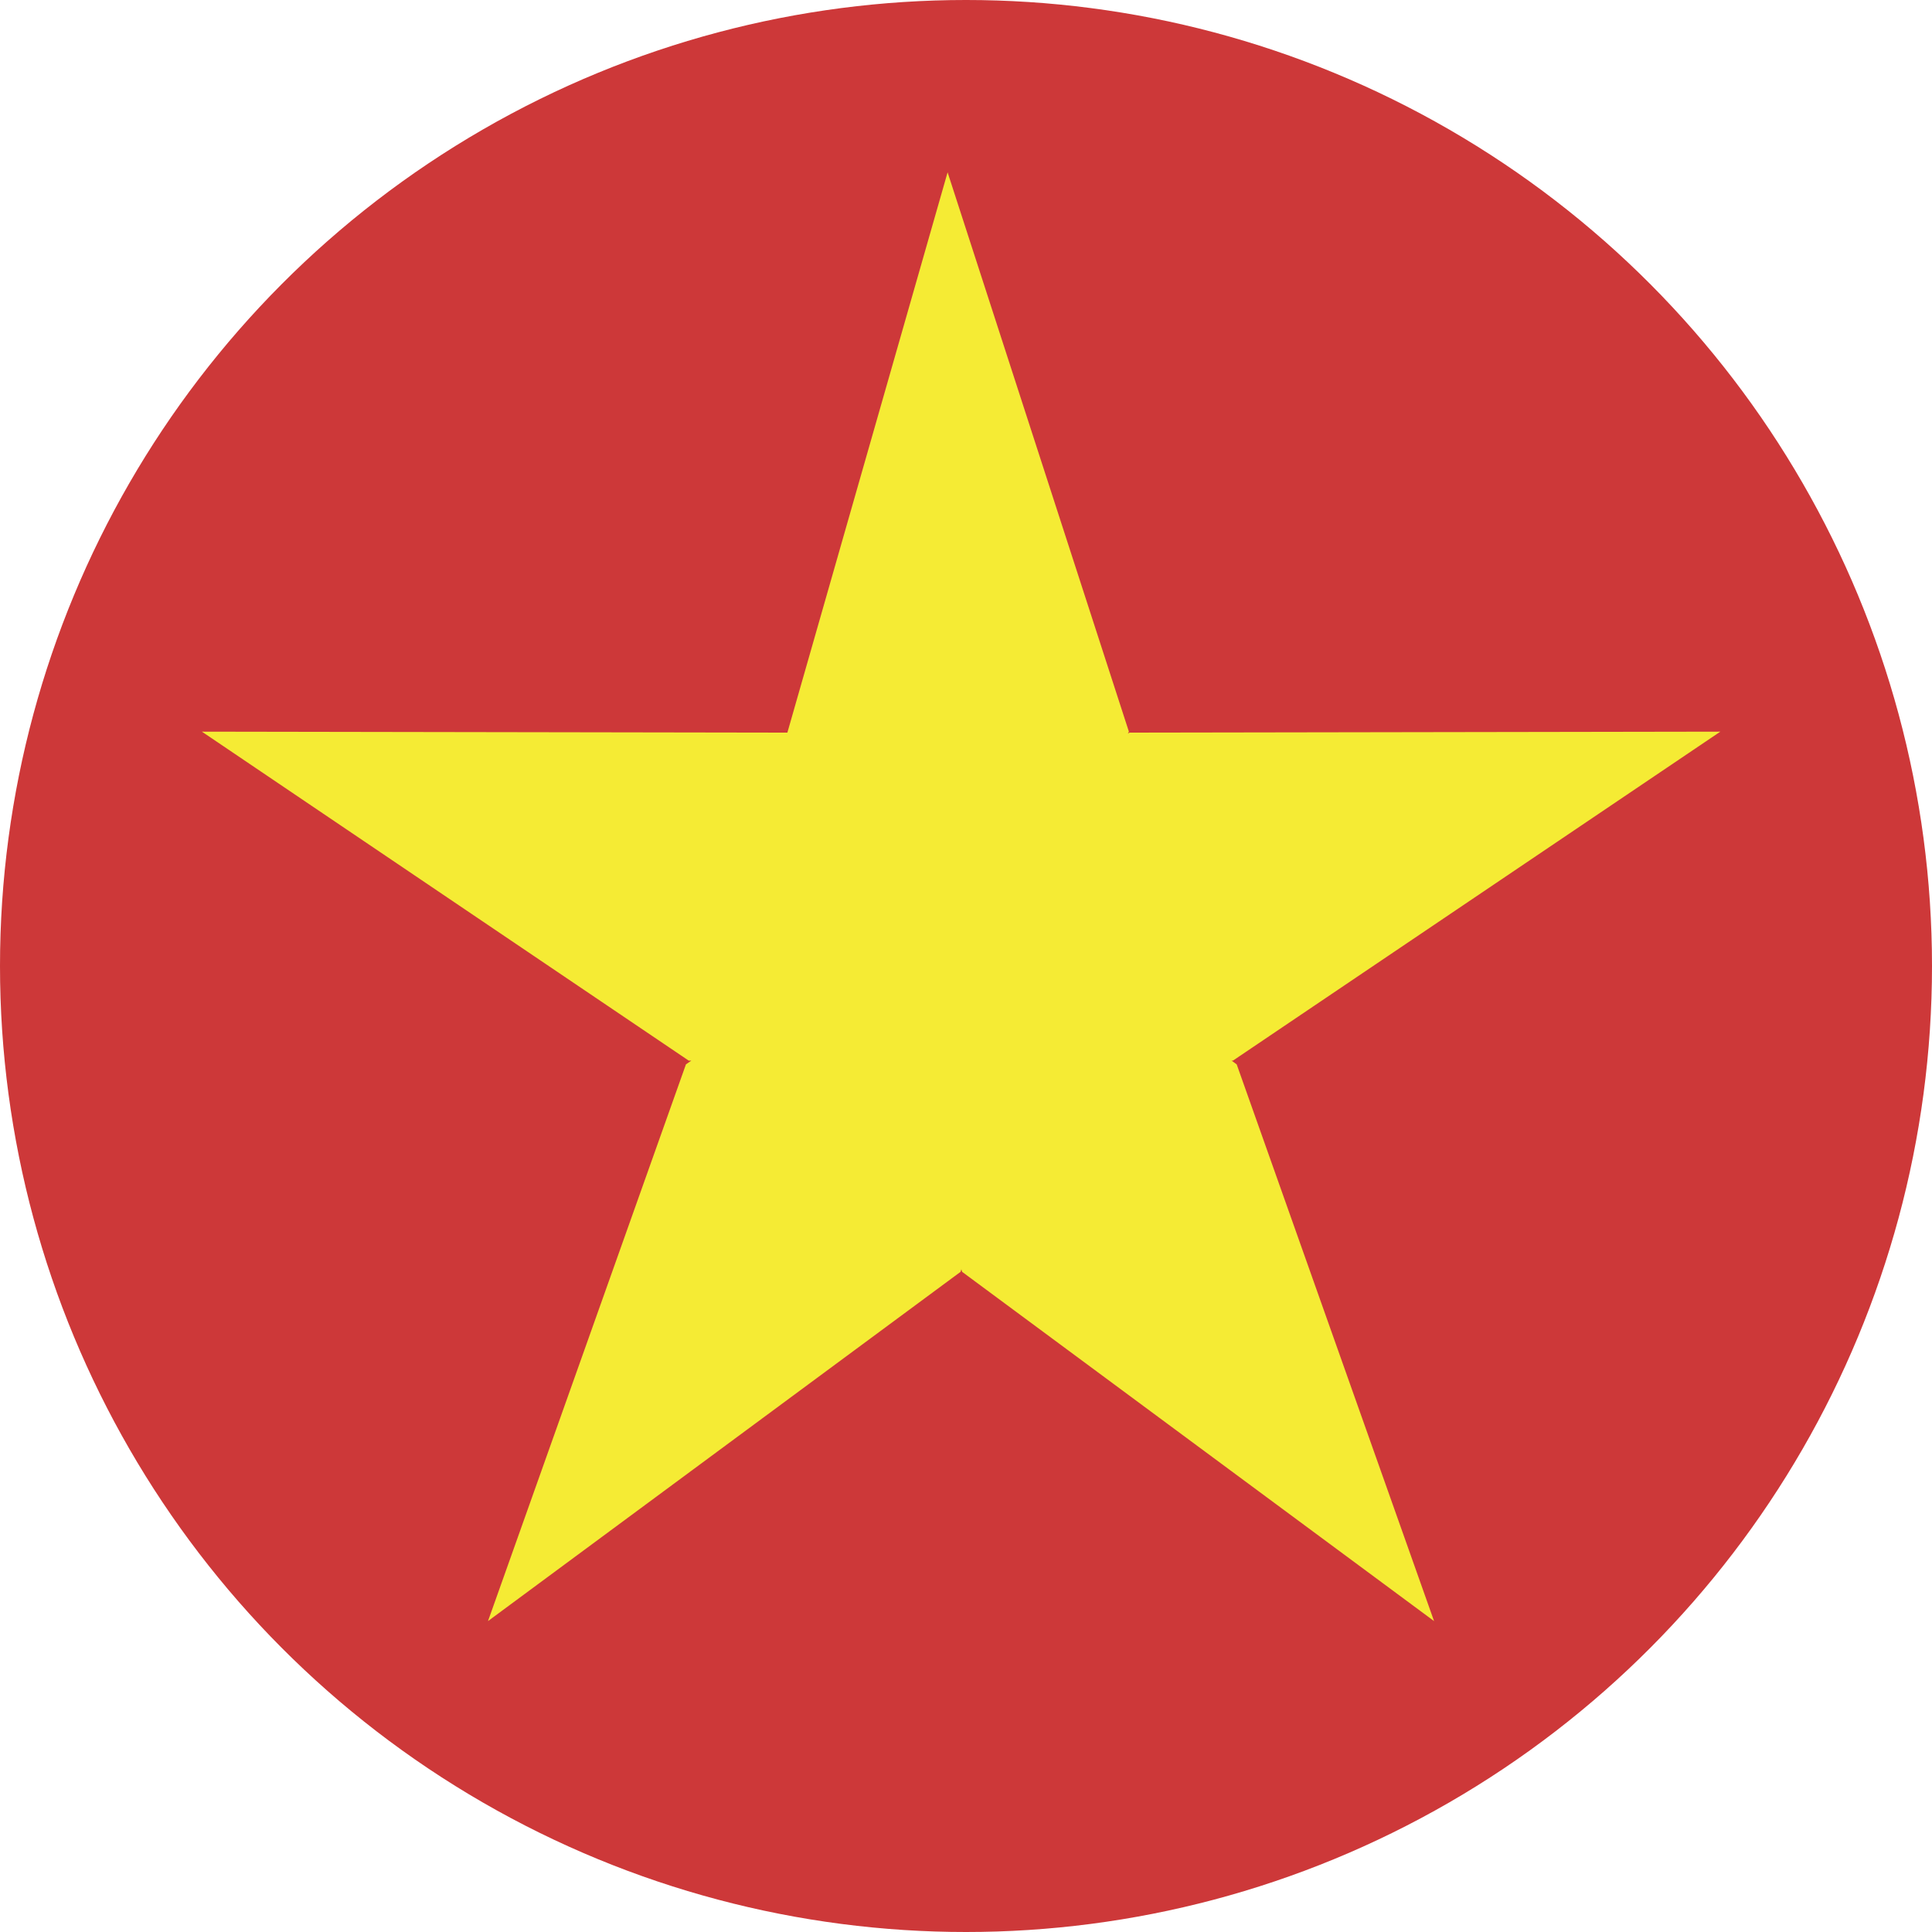
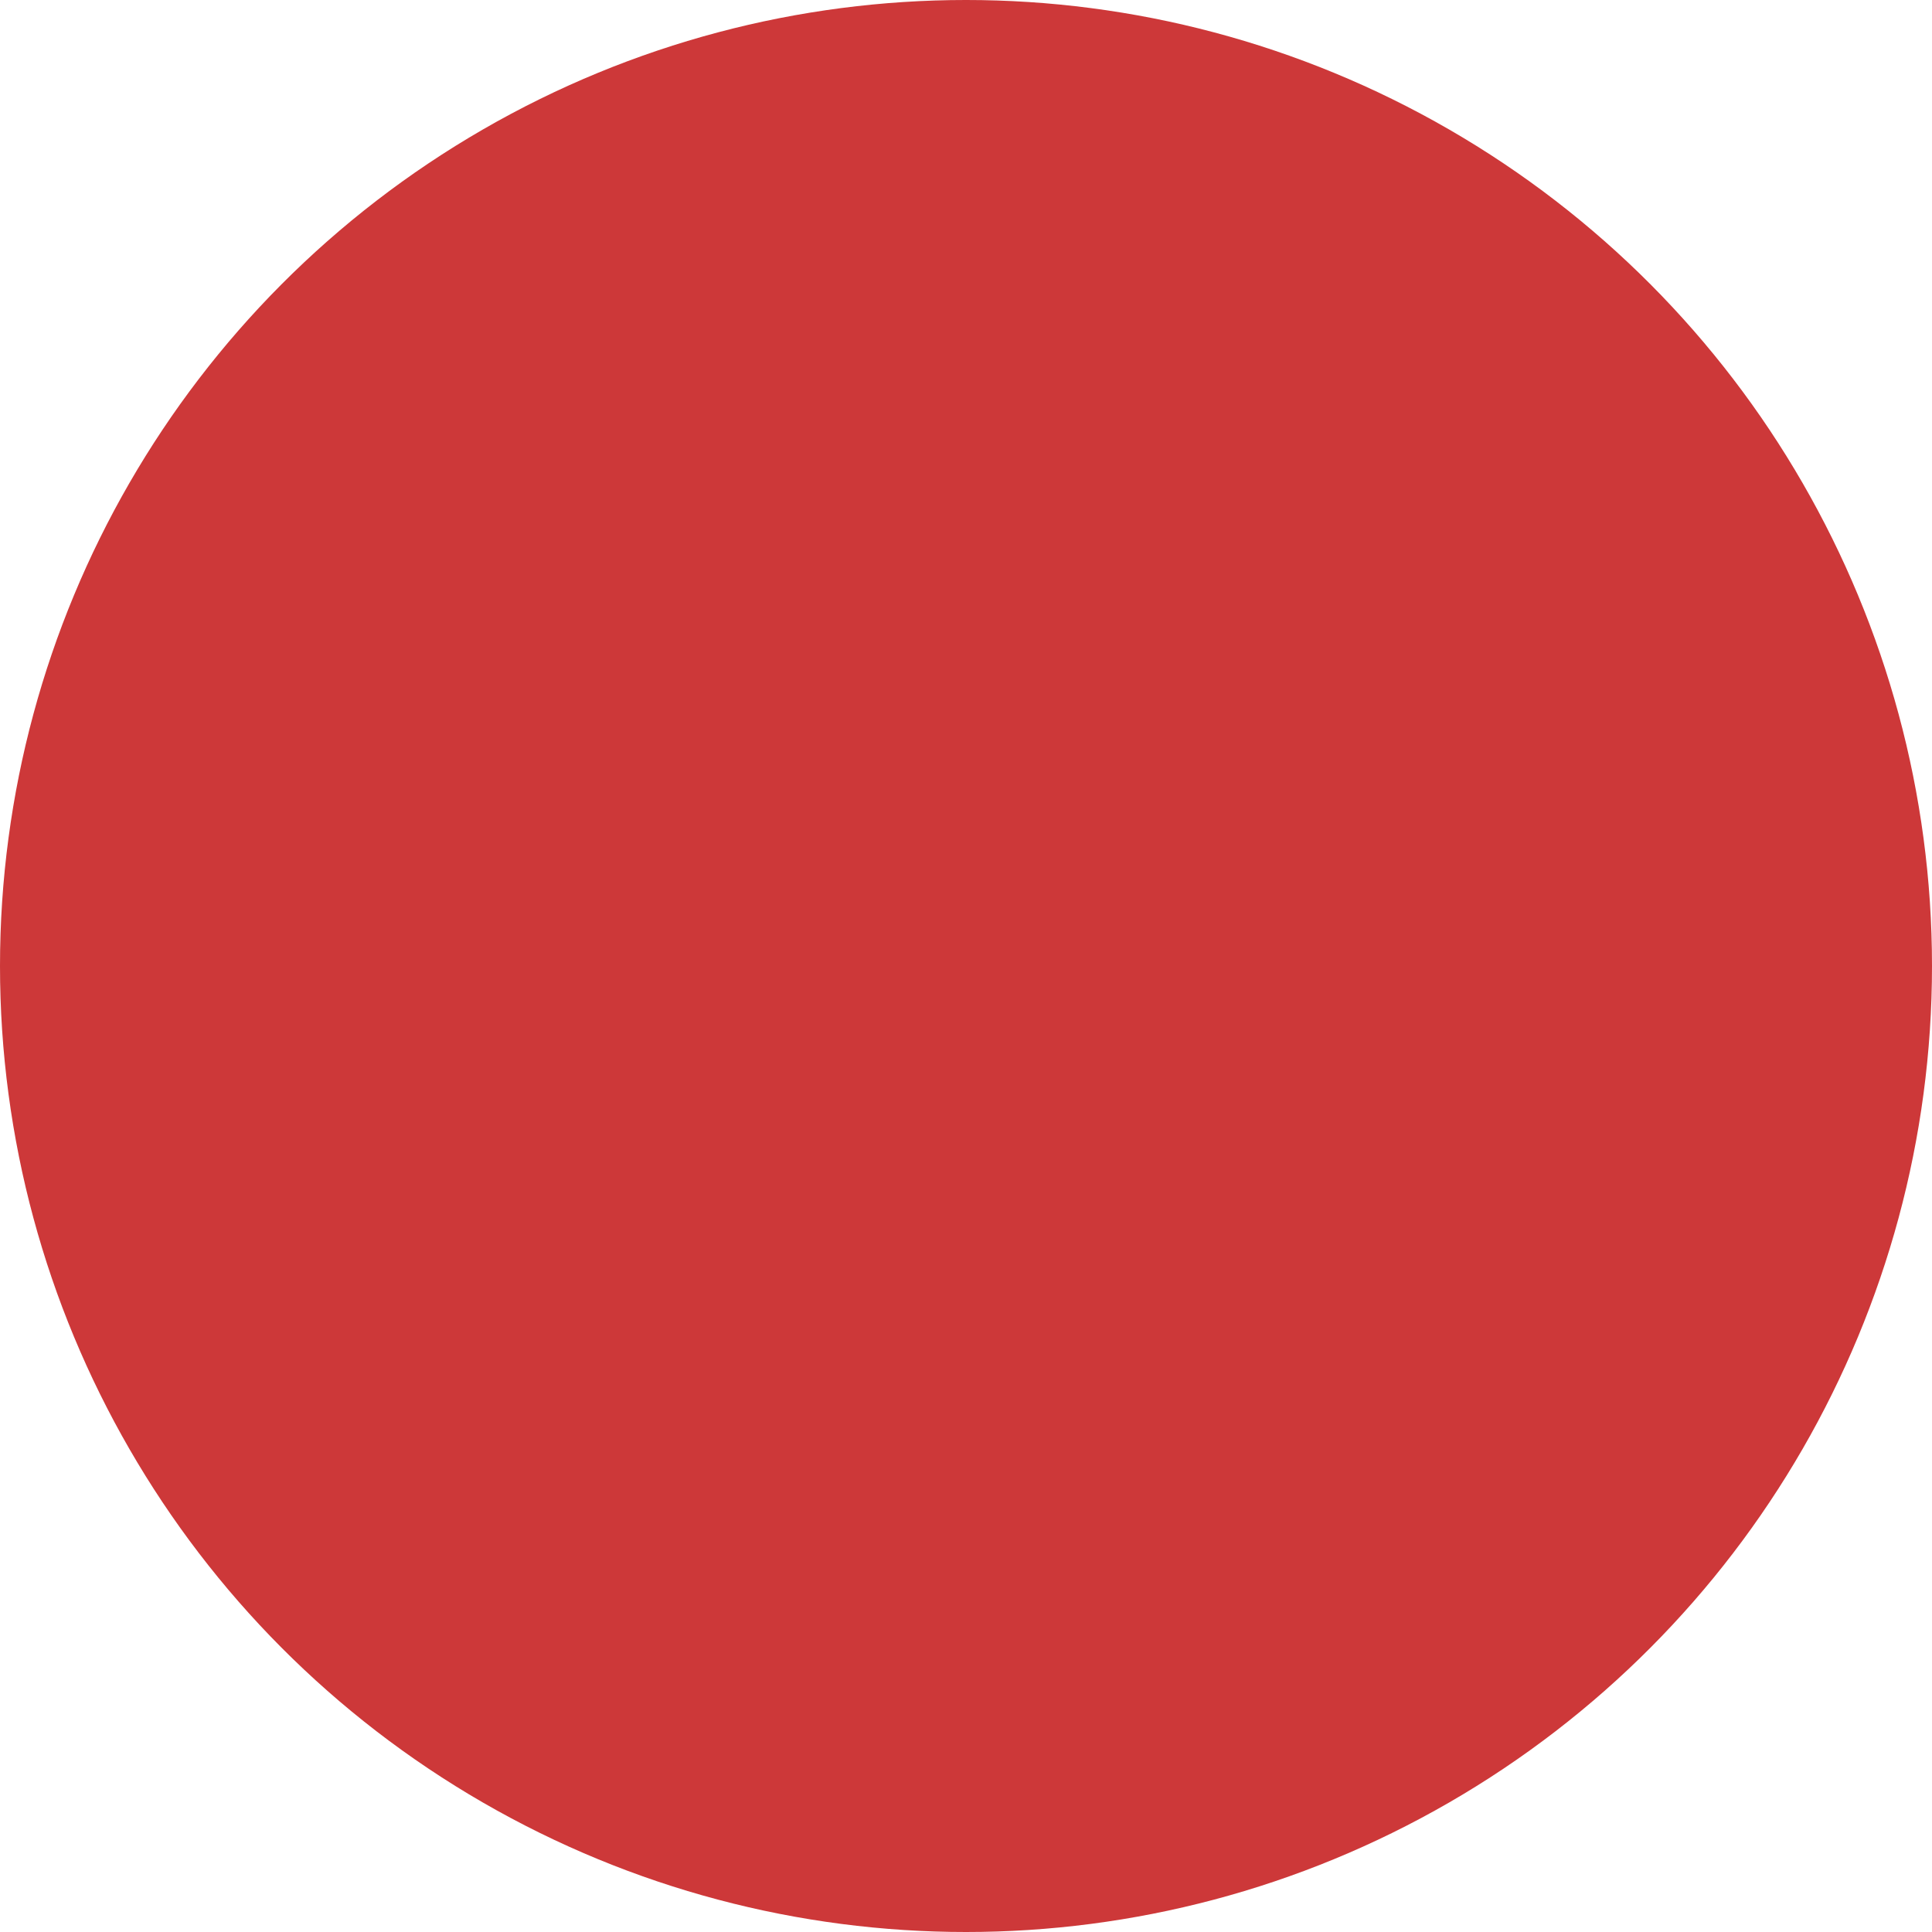
<svg xmlns="http://www.w3.org/2000/svg" version="1.1" id="Capa_1" x="0px" y="0px" viewBox="0 0 34.016 34.016" style="enable-background:new 0 0 34.016 34.016;" xml:space="preserve">
  <style type="text/css">
	.st0{fill:#CD3839;}
	.st1{fill:#F5EB34;}
</style>
  <g>
    <circle class="st0" cx="17.008" cy="17.008" r="17.008" />
    <g>
      <g>
-         <polygon class="st1" points="21.774,18.74 25.249,28.542 16.94,22.393 16.926,22.348 16.912,22.393      8.592,28.542 12.077,18.74 12.172,18.674 12.126,18.674 3.555,12.882 13.863,12.899 16.684,3.034      19.876,12.882 19.858,12.916 19.886,12.899 30.289,12.882 21.708,18.674 21.683,18.674    " />
-       </g>
+         </g>
    </g>
  </g>
</svg>